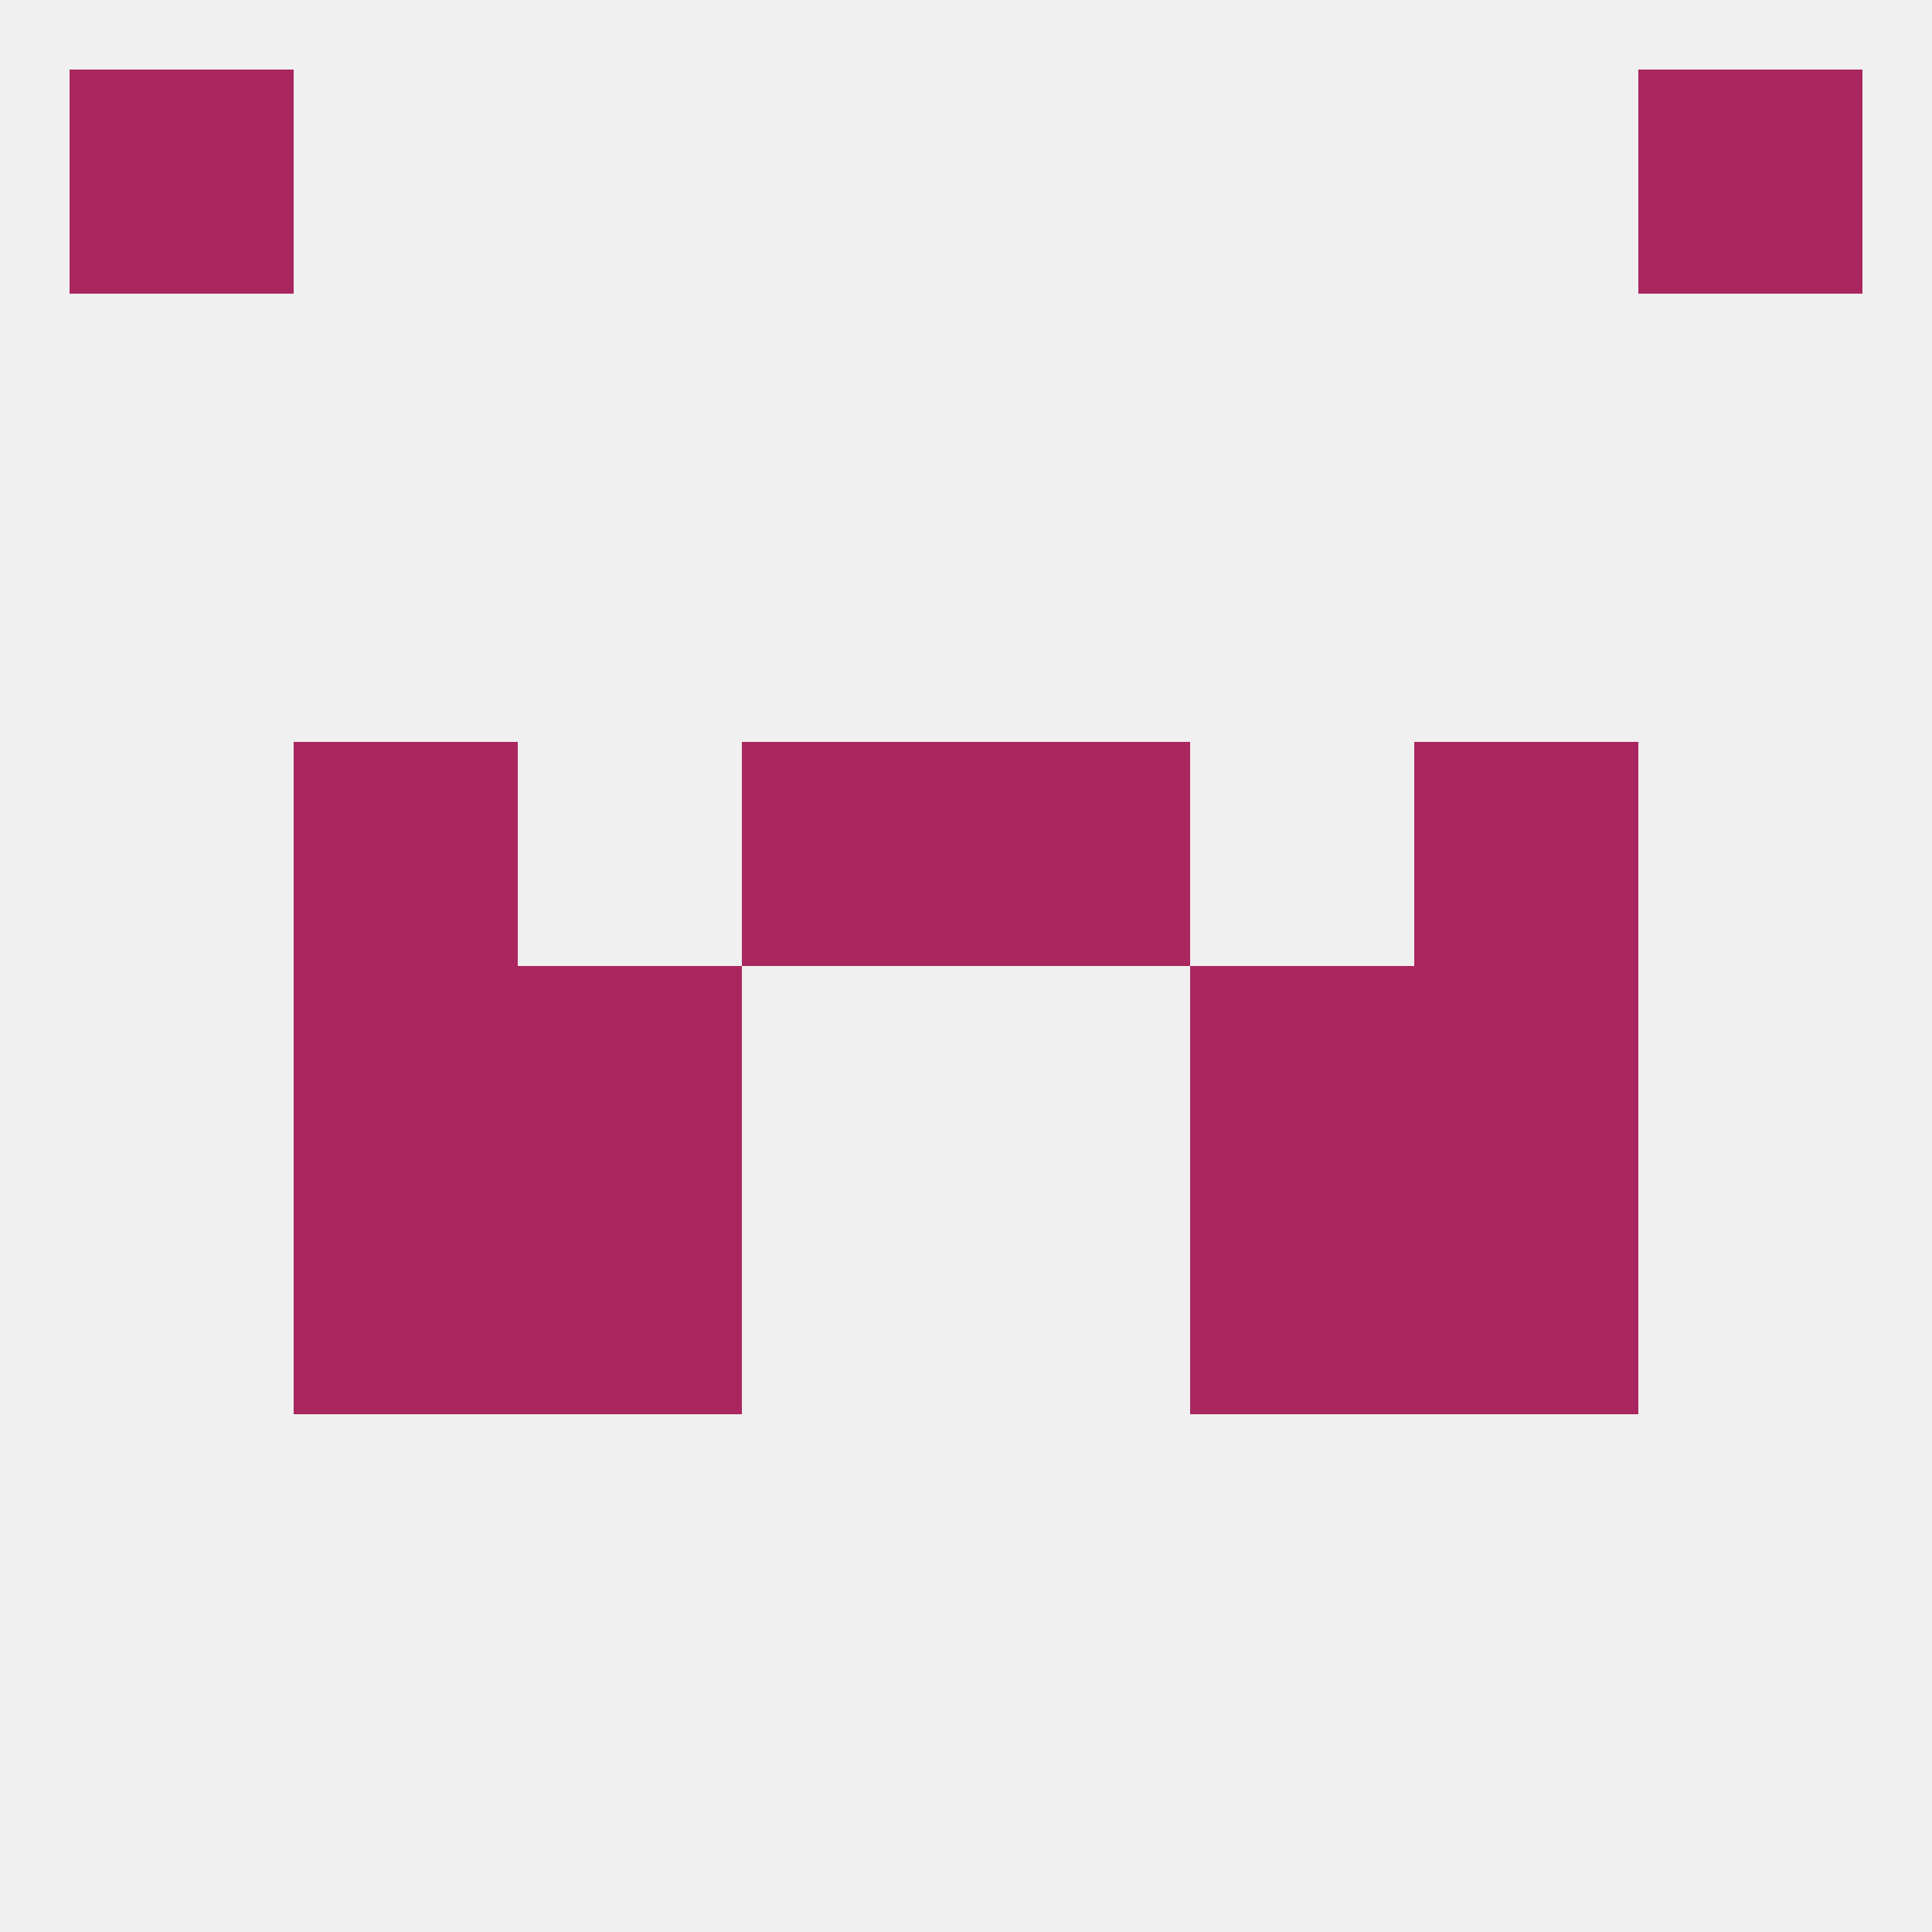
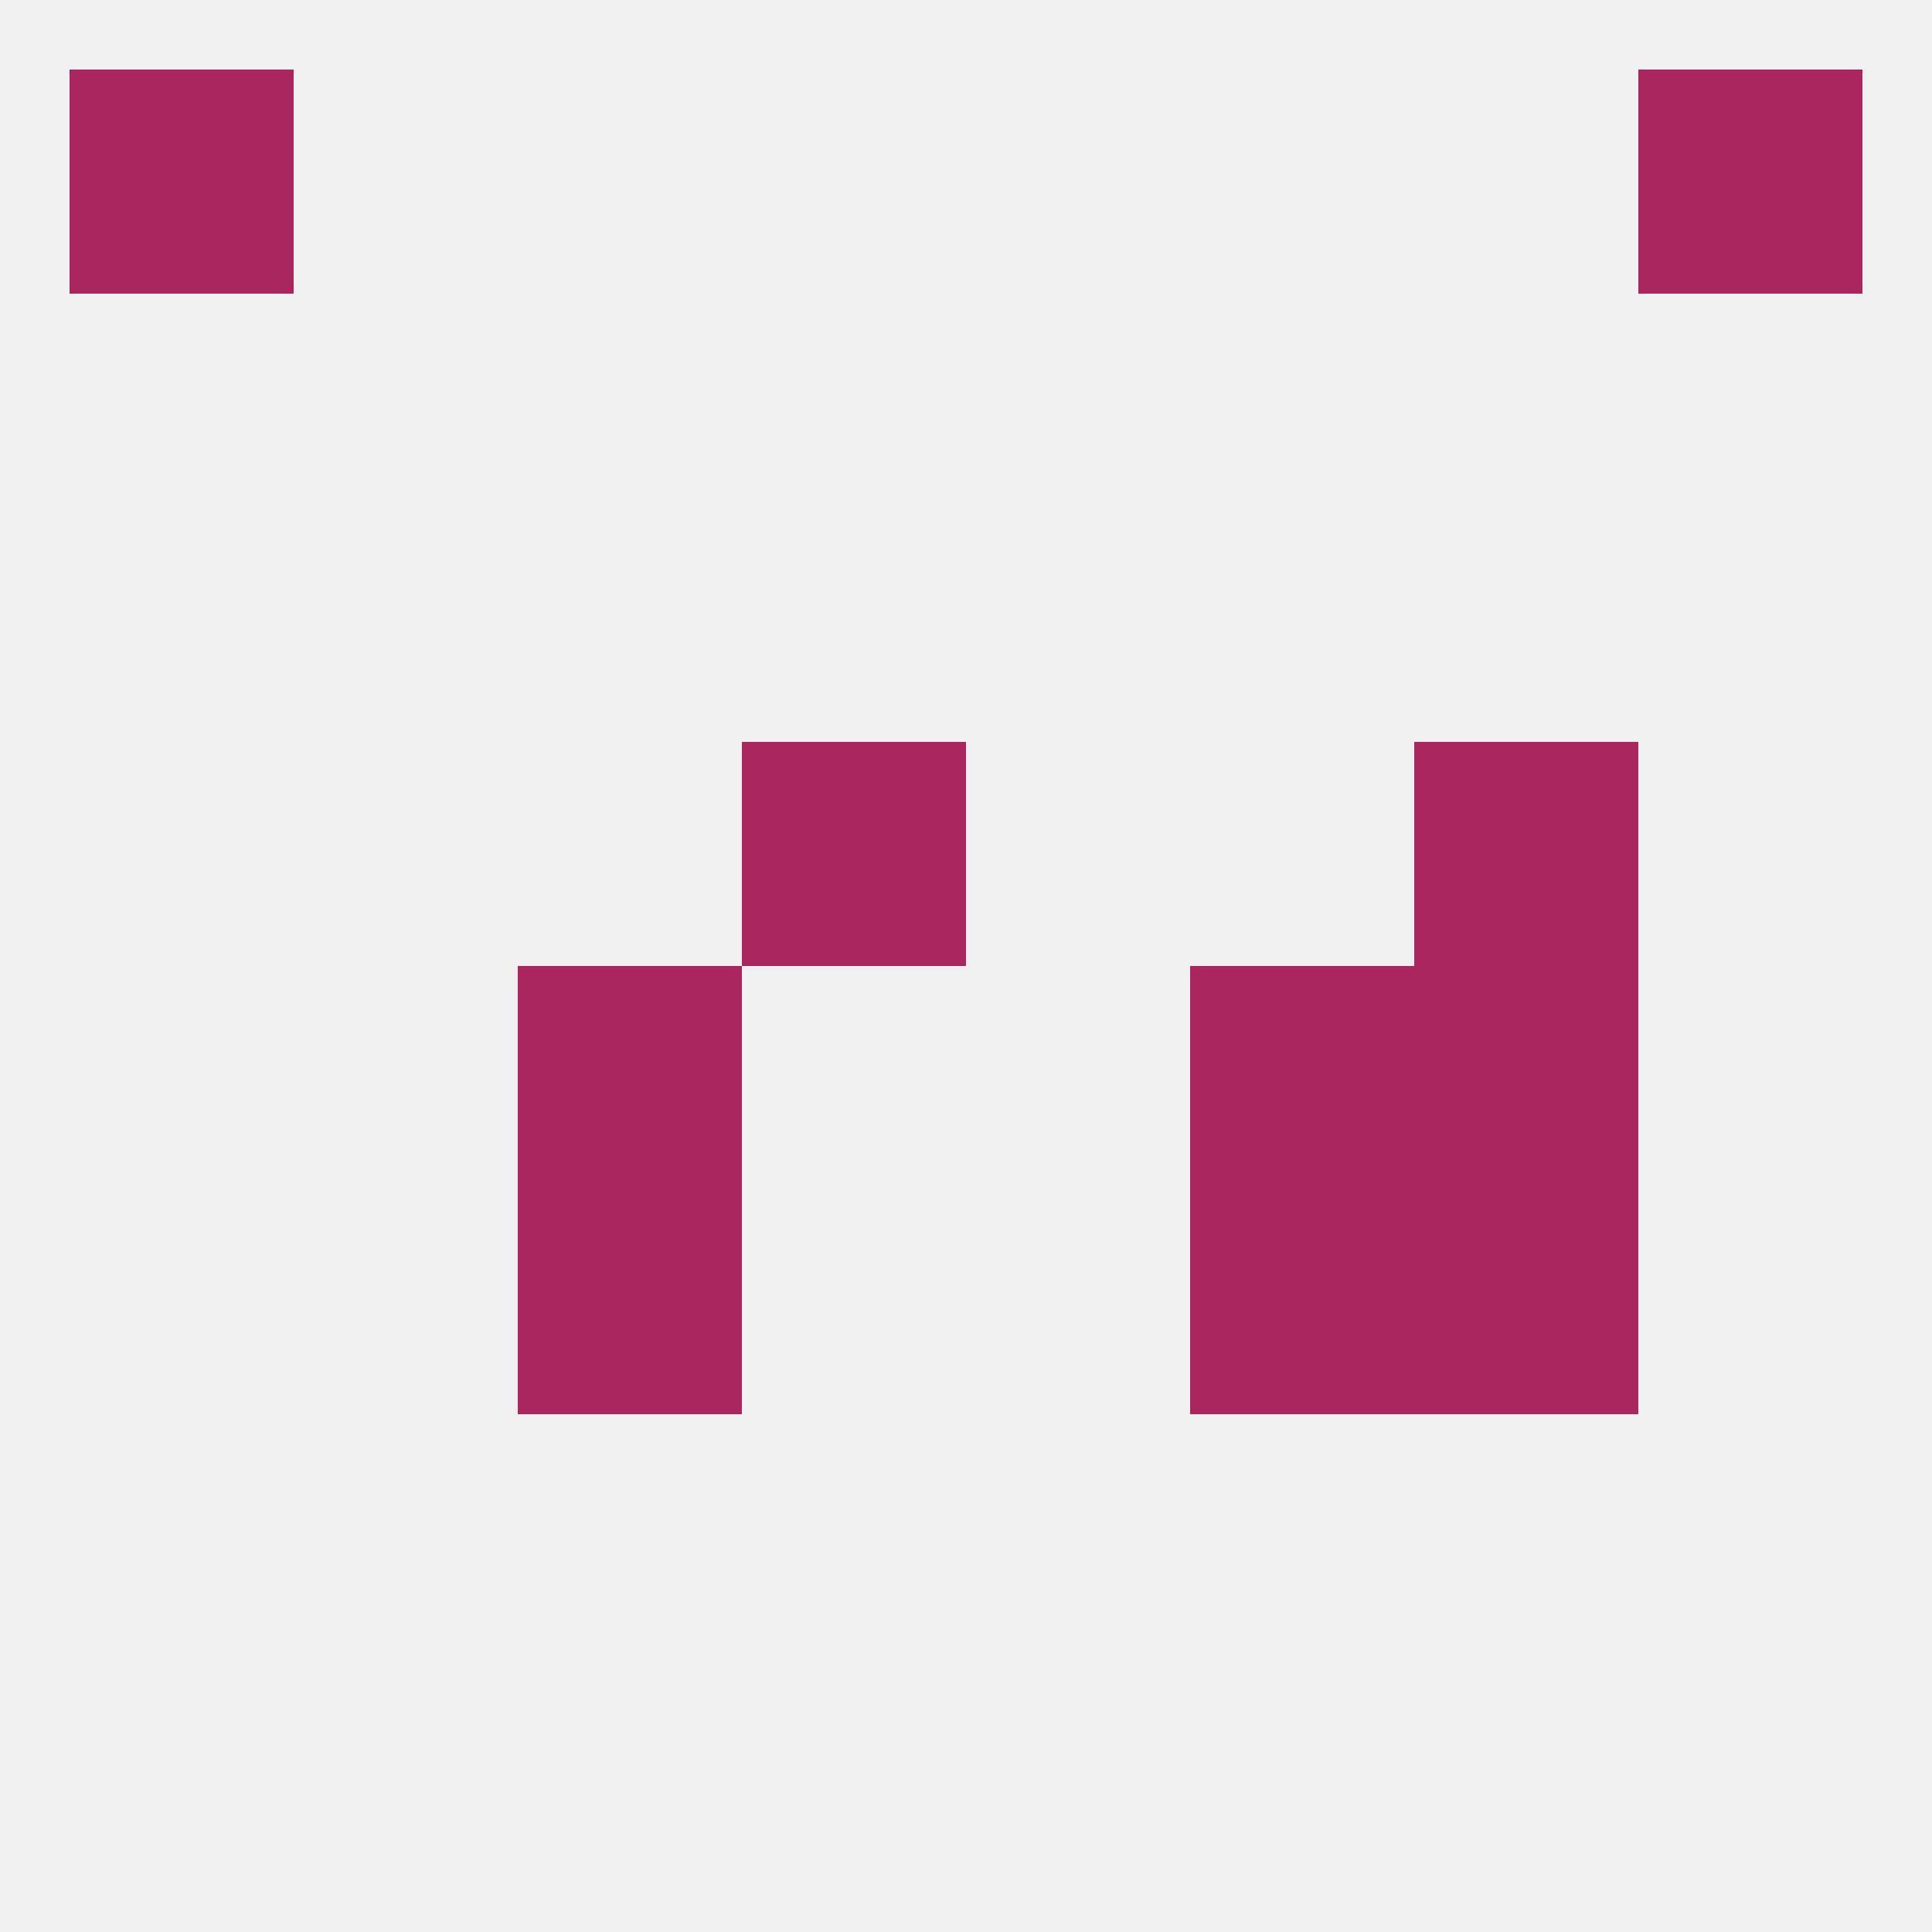
<svg xmlns="http://www.w3.org/2000/svg" version="1.1" baseprofile="full" width="250" height="250" viewBox="0 0 250 250">
  <rect width="100%" height="100%" fill="rgba(240,240,240,255)" />
-   <rect x="38" y="125" width="29" height="29" fill="rgba(170,38,95,255)" />
  <rect x="183" y="125" width="29" height="29" fill="rgba(170,38,95,255)" />
  <rect x="67" y="125" width="29" height="29" fill="rgba(170,38,95,255)" />
  <rect x="154" y="125" width="29" height="29" fill="rgba(170,38,95,255)" />
  <rect x="67" y="154" width="29" height="29" fill="rgba(170,38,95,255)" />
  <rect x="154" y="154" width="29" height="29" fill="rgba(170,38,95,255)" />
-   <rect x="38" y="154" width="29" height="29" fill="rgba(170,38,95,255)" />
  <rect x="183" y="154" width="29" height="29" fill="rgba(170,38,95,255)" />
-   <rect x="125" y="96" width="29" height="29" fill="rgba(170,38,95,255)" />
-   <rect x="38" y="96" width="29" height="29" fill="rgba(170,38,95,255)" />
  <rect x="183" y="96" width="29" height="29" fill="rgba(170,38,95,255)" />
  <rect x="96" y="96" width="29" height="29" fill="rgba(170,38,95,255)" />
  <rect x="9" y="9" width="29" height="29" fill="rgba(170,38,95,255)" />
  <rect x="212" y="9" width="29" height="29" fill="rgba(170,38,95,255)" />
</svg>